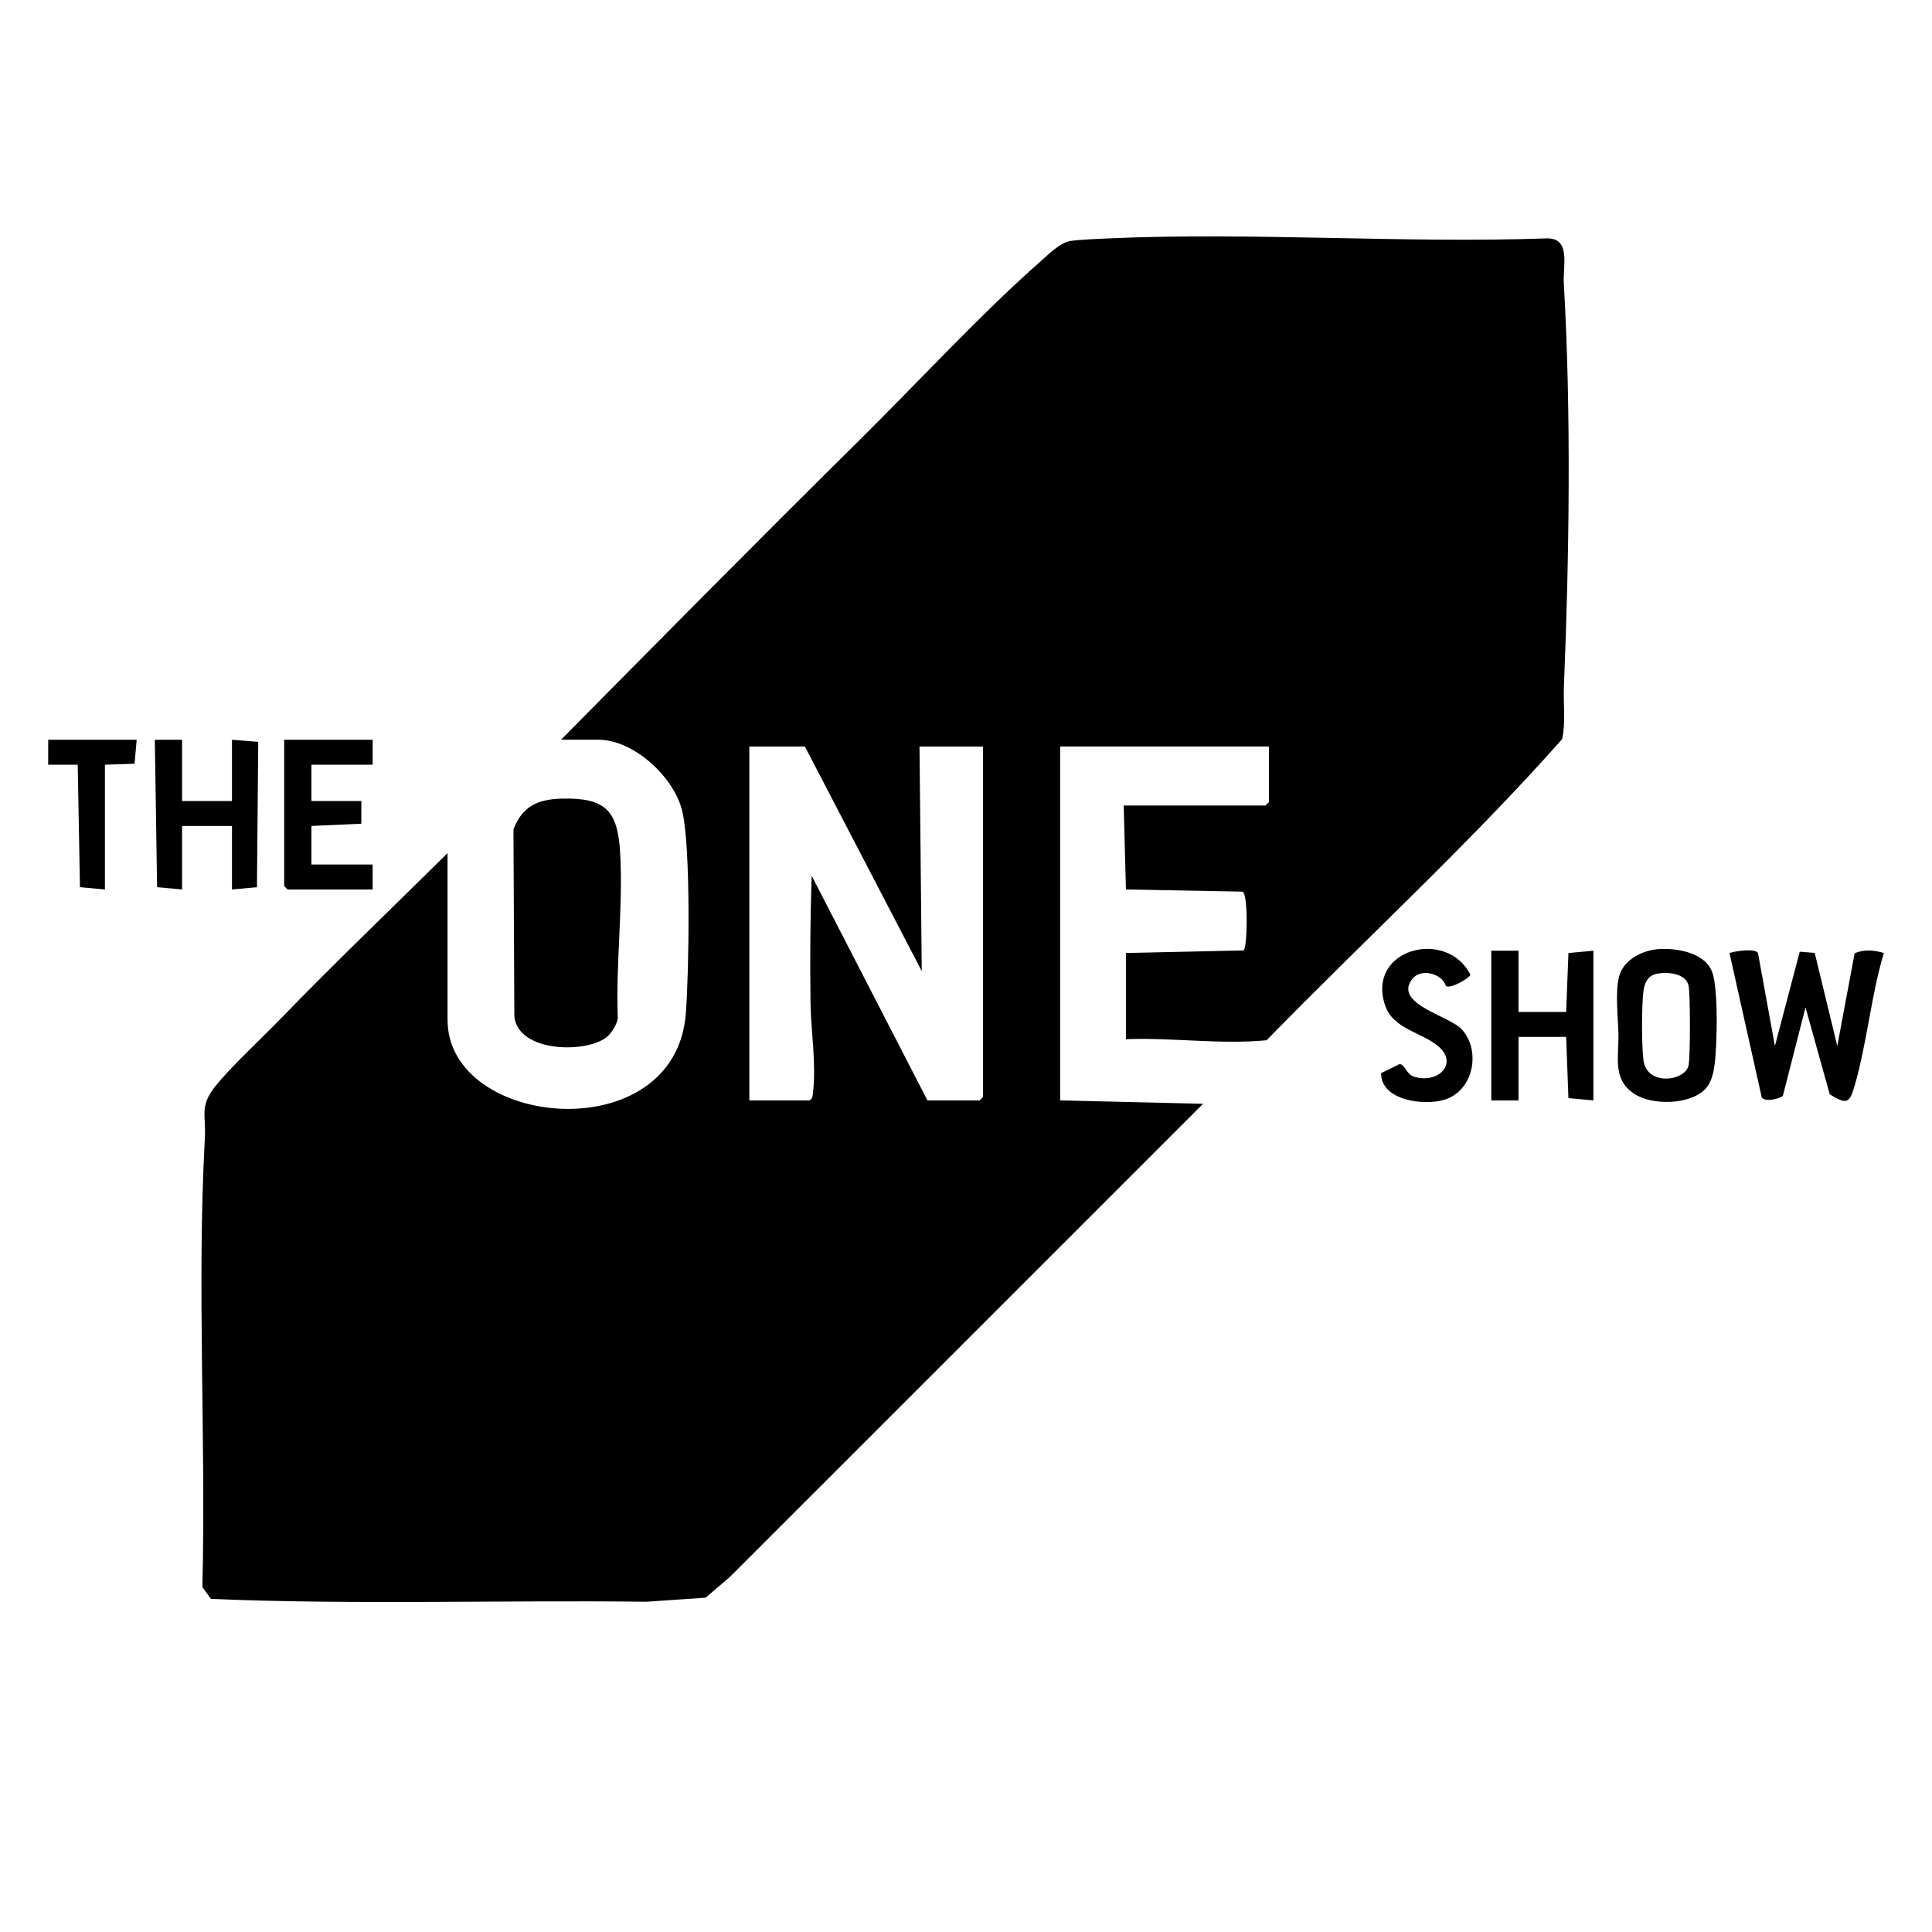
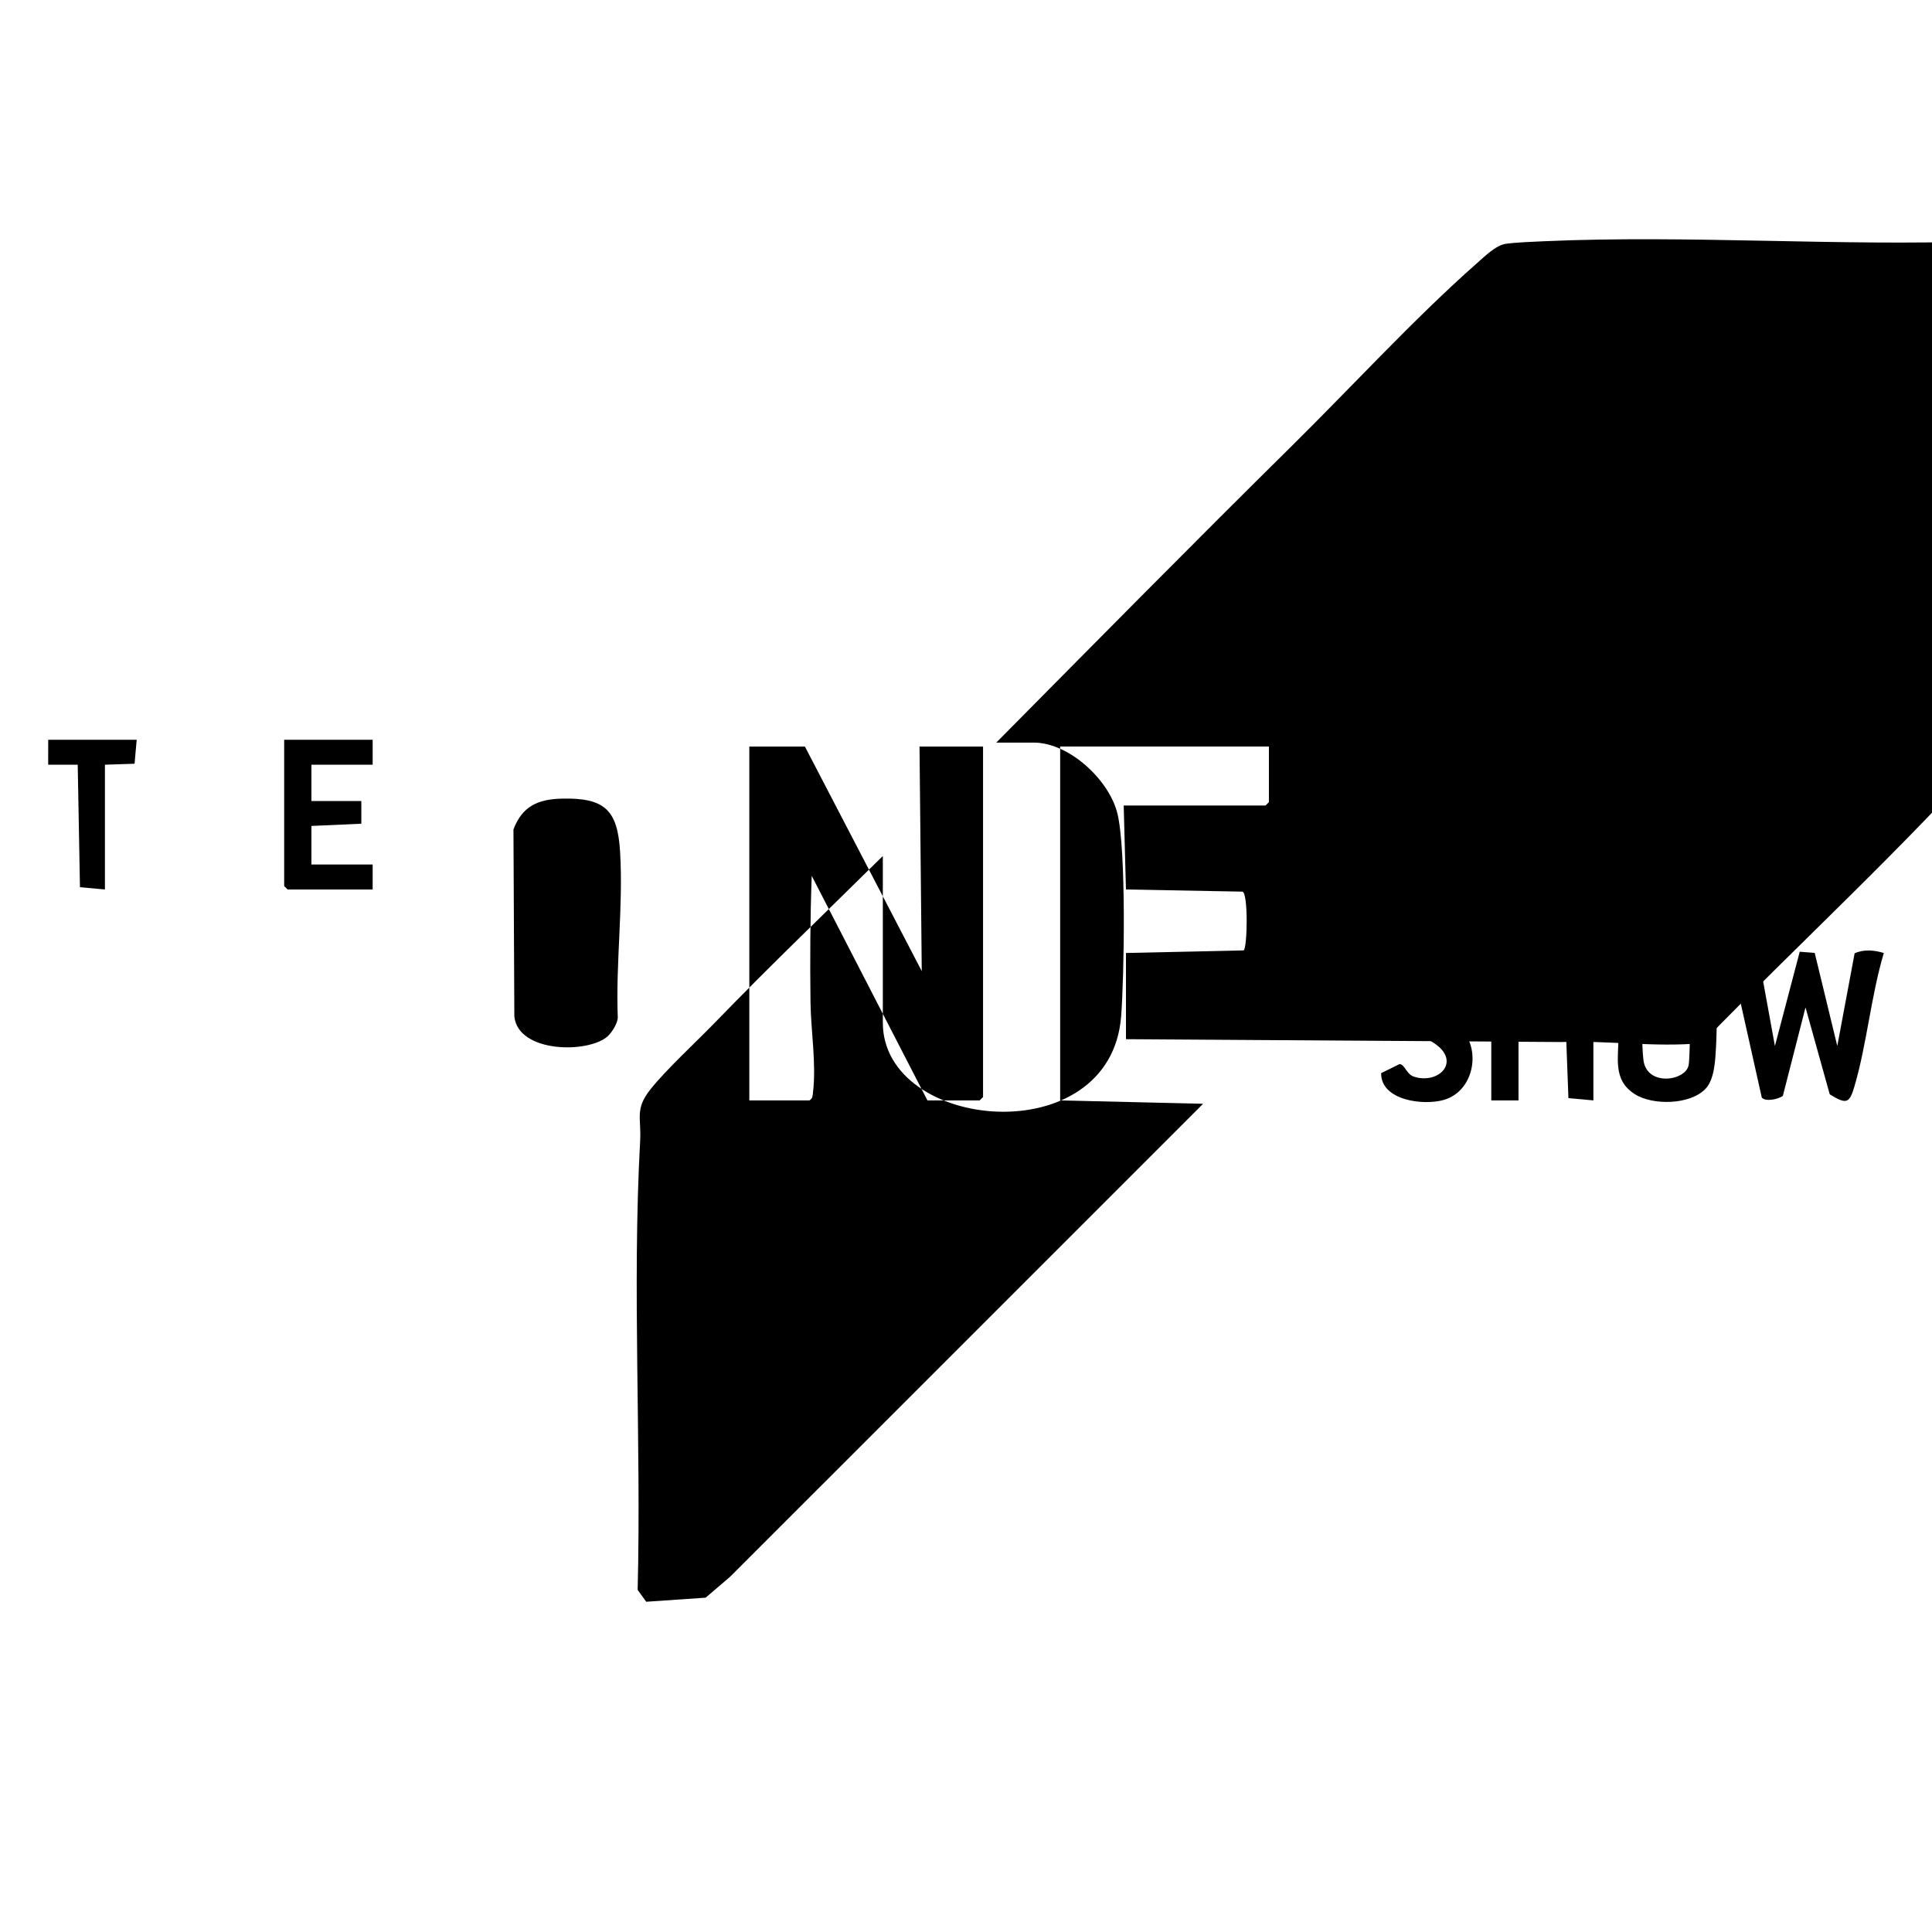
<svg xmlns="http://www.w3.org/2000/svg" viewBox="0 0 800 800">
-   <path d="m466.24 430.3v-35.69l48.72-1.07c1.56-.97 1.96-23.76-.49-24.33l-48.24-.9-.93-34.76h58.72l1.41-1.41v-23.01h-86.44v146.52l59.19 1.4-195.86 195.85-10.13 8.66-24.61 1.69c-60.06-.74-120.27 1.34-180.24-1.18l-3.54-4.92c1.54-61.84-2.33-124.32 1.03-185.97.52-9.47-2.25-13.03 4.18-21.18s18.93-19.64 26.76-27.72c22.7-23.44 46.35-46.07 69.55-69.01v69.03c0 45.1 94.42 54.06 98.69-2.78 1.28-17.11 2.15-69.02-1.58-83.96-3.47-13.87-19.98-29.25-34.63-29.25h-15.5c40.71-41.14 81.4-82.38 122.59-123.06 24.38-24.08 50.8-52.82 76.1-75.14 3.3-2.91 8.15-7.76 12.32-8.34 4.13-.58 11.38-.87 15.85-1.06 59.76-2.65 121.45 2.1 181.41 0 10.01-.15 6.56 11.46 6.96 18.4 3.11 53.26 2.27 113.74.05 167.15-.3 7.23.8 14.77-.74 21.8-38.53 43.52-81.76 83-122.36 124.69-19.48 1.83-38.77-1.17-58.23-.45zm-132.94-121.16h-23.02v146.52h24.9c1.34-.82 1.3-1.87 1.46-3.24 1.43-12.2-.88-25.43-1.03-37.57-.22-17.37-.13-34.85.51-52.18l47.92 92.99h21.61l1.41-1.41v-145.11h-26.31l.93 92.98z" />
+   <path d="m466.24 430.3v-35.69l48.72-1.07c1.56-.97 1.96-23.76-.49-24.33l-48.24-.9-.93-34.76h58.72l1.41-1.41v-23.01h-86.44v146.52l59.19 1.4-195.86 195.85-10.13 8.66-24.61 1.69l-3.54-4.92c1.54-61.84-2.33-124.32 1.03-185.97.52-9.47-2.25-13.03 4.18-21.18s18.93-19.64 26.76-27.72c22.7-23.44 46.35-46.07 69.55-69.01v69.03c0 45.1 94.42 54.06 98.69-2.78 1.28-17.11 2.15-69.02-1.58-83.96-3.47-13.87-19.98-29.25-34.63-29.25h-15.5c40.71-41.14 81.4-82.38 122.59-123.06 24.38-24.08 50.8-52.82 76.1-75.14 3.3-2.91 8.15-7.76 12.32-8.34 4.13-.58 11.38-.87 15.85-1.06 59.76-2.65 121.45 2.1 181.41 0 10.01-.15 6.56 11.46 6.96 18.4 3.11 53.26 2.27 113.74.05 167.15-.3 7.23.8 14.77-.74 21.8-38.53 43.52-81.76 83-122.36 124.69-19.48 1.83-38.77-1.17-58.23-.45zm-132.94-121.16h-23.02v146.52h24.9c1.34-.82 1.3-1.87 1.46-3.24 1.43-12.2-.88-25.43-1.03-37.57-.22-17.37-.13-34.85.51-52.18l47.92 92.99h21.61l1.41-1.41v-145.11h-26.31l.93 92.98z" />
  <path d="m251.7 429.03c-7.88 7.24-37.05 7.08-38.72-8.07l-.37-77.5c3.63-9.66 10.19-12.53 20.11-12.77 17.78-.42 23.02 4.8 24.05 22.07 1.35 22.82-1.85 45.8-.96 68.63-.07 2.35-2.43 6.09-4.11 7.63z" />
  <path d="m734.96 433.11 10.27-39.02 6.2.48 9.35 38.56 7.18-38.38c3.86-1.76 8.17-1.33 12.09-.13-5.29 17.7-6.98 37.44-12.11 55.04-2.11 7.25-3.27 7.78-10.28 3.48l-10.04-35.99-9.38 36.64c-1.85 1.37-7.2 2.54-8.72.69l-13.38-59.86c2.37-.78 10.38-2.05 11.79-.05l7.02 38.54z" />
  <path d="m628.78 393.67v25.36h19.73l.95-24.41 10.33-.95v61.98l-10.34-.93-.94-25.36h-19.73v26.29h-11.27v-61.98z" />
  <path d="m686.85 393c7.67-.54 19.69 1.59 22.3 10.02 2.1 6.78 1.83 23.11 1.41 30.61-.31 5.45-.62 13.33-4.36 17.24-6.37 6.66-21.83 6.92-29.26 2.2-9.5-6.04-6.55-15.45-6.78-25.16-.15-6.55-1.5-17.59.39-23.95 2.03-6.82 9.73-10.5 16.3-10.96zm-1.03 10.26c-3.46.78-4.82 3.66-5.28 6.93-.81 5.75-.81 23.2 0 28.94 1.53 10.85 17.45 8.48 18.68 1.94.72-3.81.72-29.02 0-32.82-1-5.33-9.01-5.97-13.4-4.98z" />
-   <path d="m75.39 306.32v25.36h20.67v-25.36l10.87.88-.53 60.17-10.34.94v-26.3h-20.67v26.3l-10.34-.94-.94-61.05z" />
  <path d="m154.31 306.32v10.33h-25.36v15.03h20.67v9.4l-20.67.93v15.97h25.36v10.33h-35.23l-1.41-1.41v-60.58z" />
  <path d="m584.91 405.21c-8.38 10.4 15.24 15.42 20.31 20.94 8.23 8.97 4.89 25.67-7.22 29.26-8.4 2.49-26.17.39-26.11-11.03l7.61-3.76c2.23.05 2.81 4.21 6.01 5.22 9.88 3.12 18.69-5.47 9.91-12.72-6.92-5.72-18.51-7.03-21.83-16.69-8.05-23.45 25.28-32.29 35.27-12.89-.11 1.38-8.31 6.11-10.14 4.73-1.68-5.3-10.35-7.36-13.81-3.06z" />
  <path d="m56.6 306.32-.88 9.92-12.27.41v51.66l-10.34-.94-.93-50.72-12.23.01.01-10.34z" />
</svg>